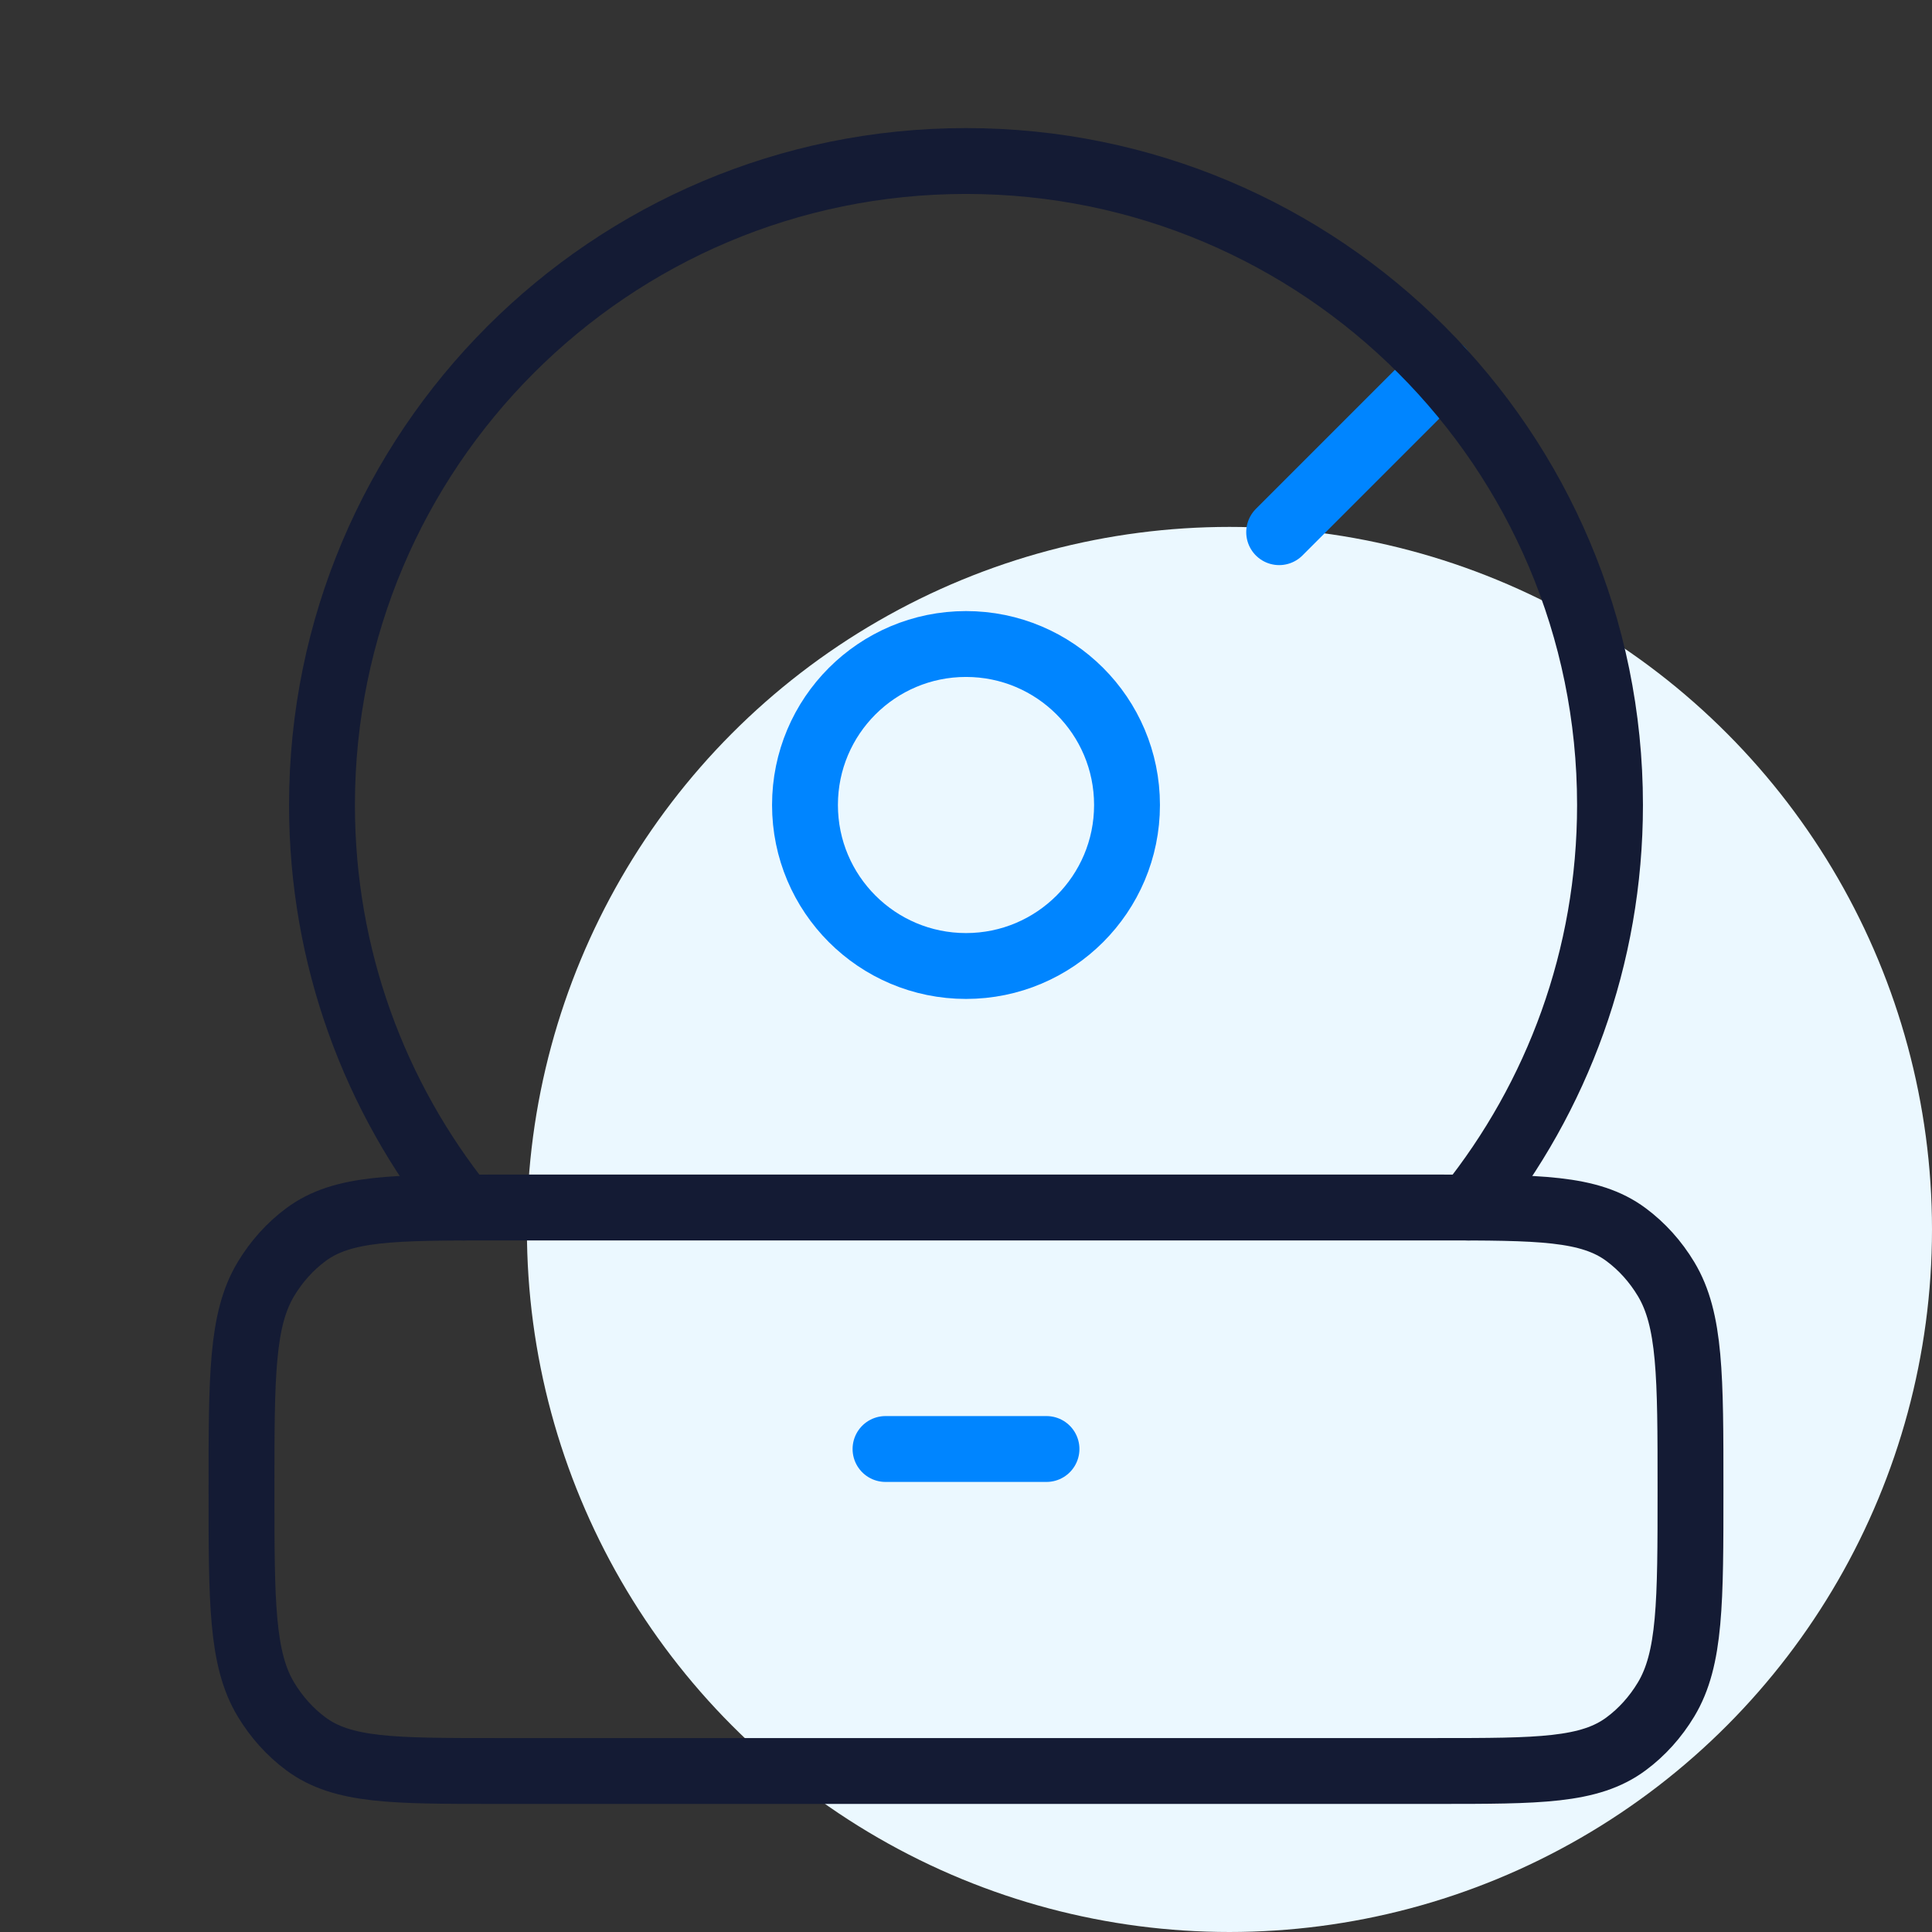
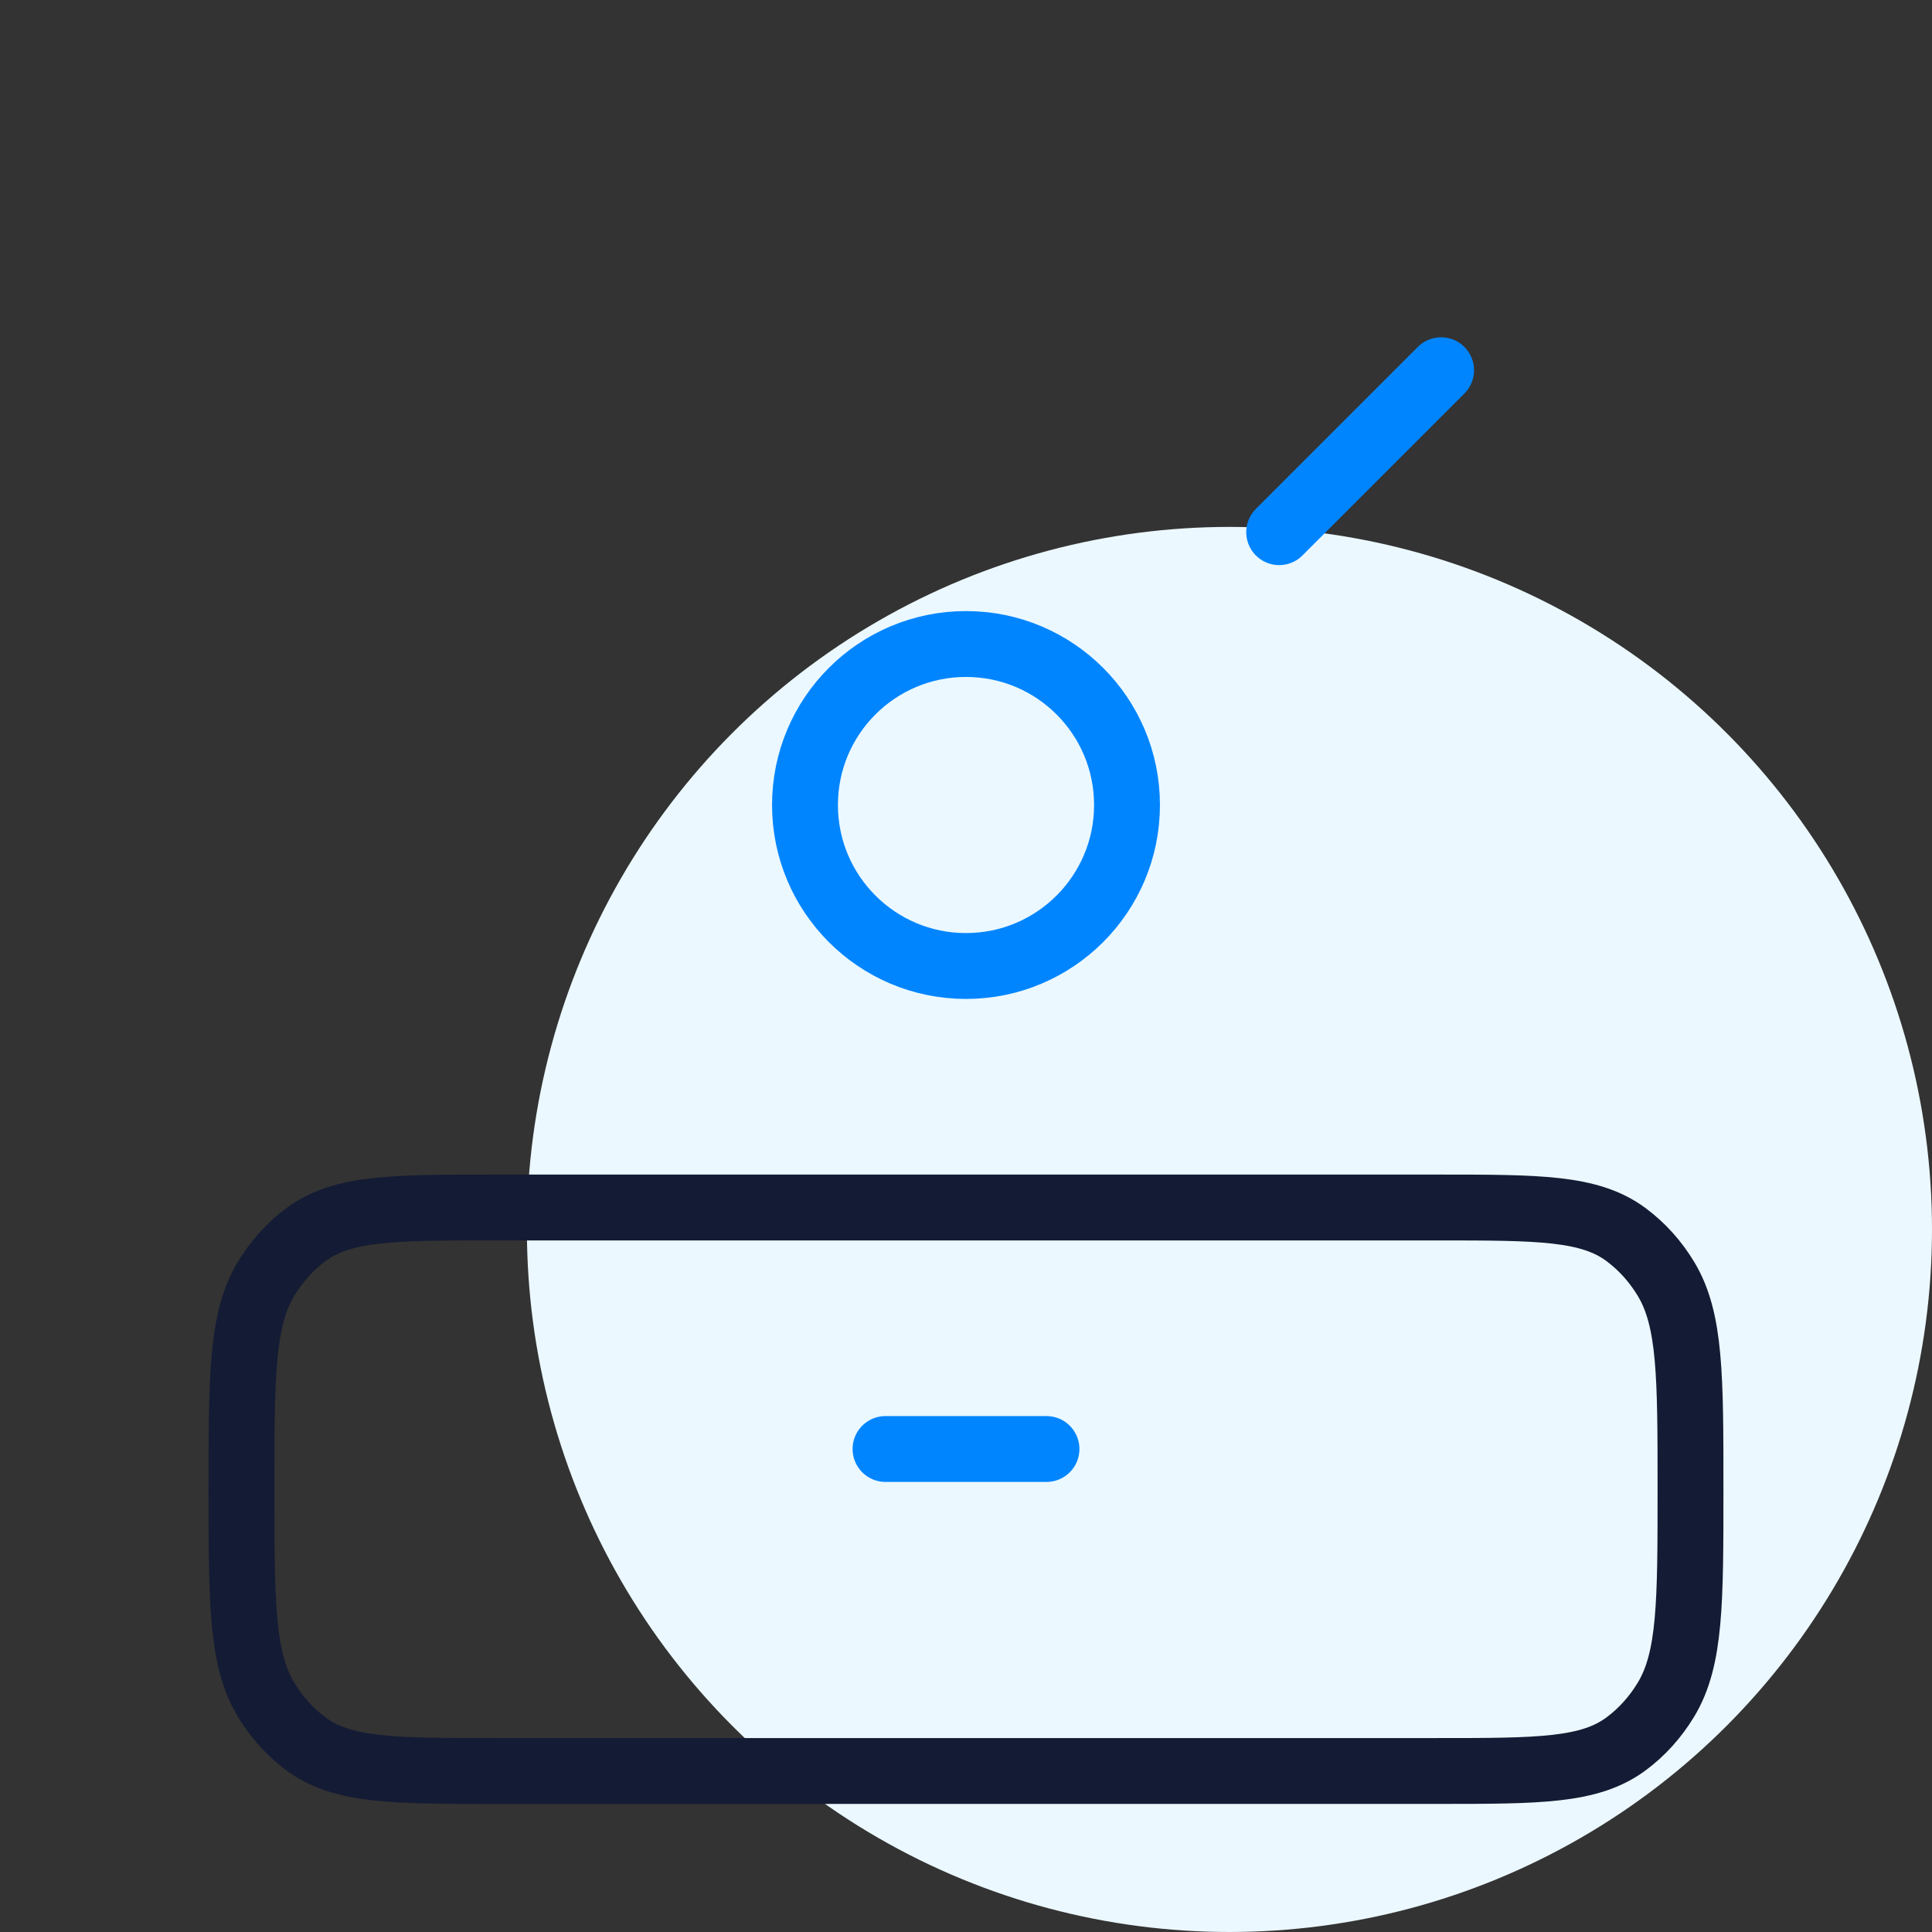
<svg xmlns="http://www.w3.org/2000/svg" width="44" height="44" viewBox="0 0 44 44" fill="none">
  <rect x="0" y="0" width="44" height="44" fill="#333333" stroke="none" />
  <circle cx="28" cy="28" r="16" fill="#EBF8FF" />
  <path d="M18.333 18.333C18.333 20.358 19.975 22 22 22C24.025 22 25.667 20.358 25.667 18.333C25.667 16.308 24.025 14.667 22 14.667C19.975 14.667 18.333 16.308 18.333 18.333Z" stroke="#0085FF" stroke-width="1.5" />
  <path d="M20.167 33H23.833" stroke="#0085FF" stroke-width="1.5" stroke-linecap="round" stroke-linejoin="round" />
  <path d="M29.132 12.12L32.82 8.432" stroke="#0085FF" stroke-width="1.5" stroke-linecap="round" stroke-linejoin="round" />
-   <path d="M33.45 27.5C35.463 24.989 36.667 21.802 36.667 18.333C36.667 10.233 30.1 3.667 22 3.667C13.9 3.667 7.333 10.233 7.333 18.333C7.333 21.802 8.537 24.989 10.55 27.5" stroke="#141B34" stroke-width="1.5" stroke-linecap="round" />
  <path d="M5.5 33.917C5.5 31.342 5.5 30.054 6.056 29.13C6.297 28.729 6.606 28.386 6.967 28.118C7.799 27.5 8.958 27.5 11.275 27.5H32.725C35.042 27.5 36.201 27.5 37.033 28.118C37.394 28.386 37.703 28.729 37.944 29.13C38.5 30.054 38.5 31.342 38.5 33.917C38.5 36.492 38.5 37.779 37.944 38.704C37.703 39.104 37.394 39.448 37.033 39.715C36.201 40.333 35.042 40.333 32.725 40.333H11.275C8.958 40.333 7.799 40.333 6.967 39.715C6.606 39.448 6.297 39.104 6.056 38.704C5.5 37.779 5.5 36.492 5.5 33.917Z" stroke="#141B34" stroke-width="1.5" />
</svg>